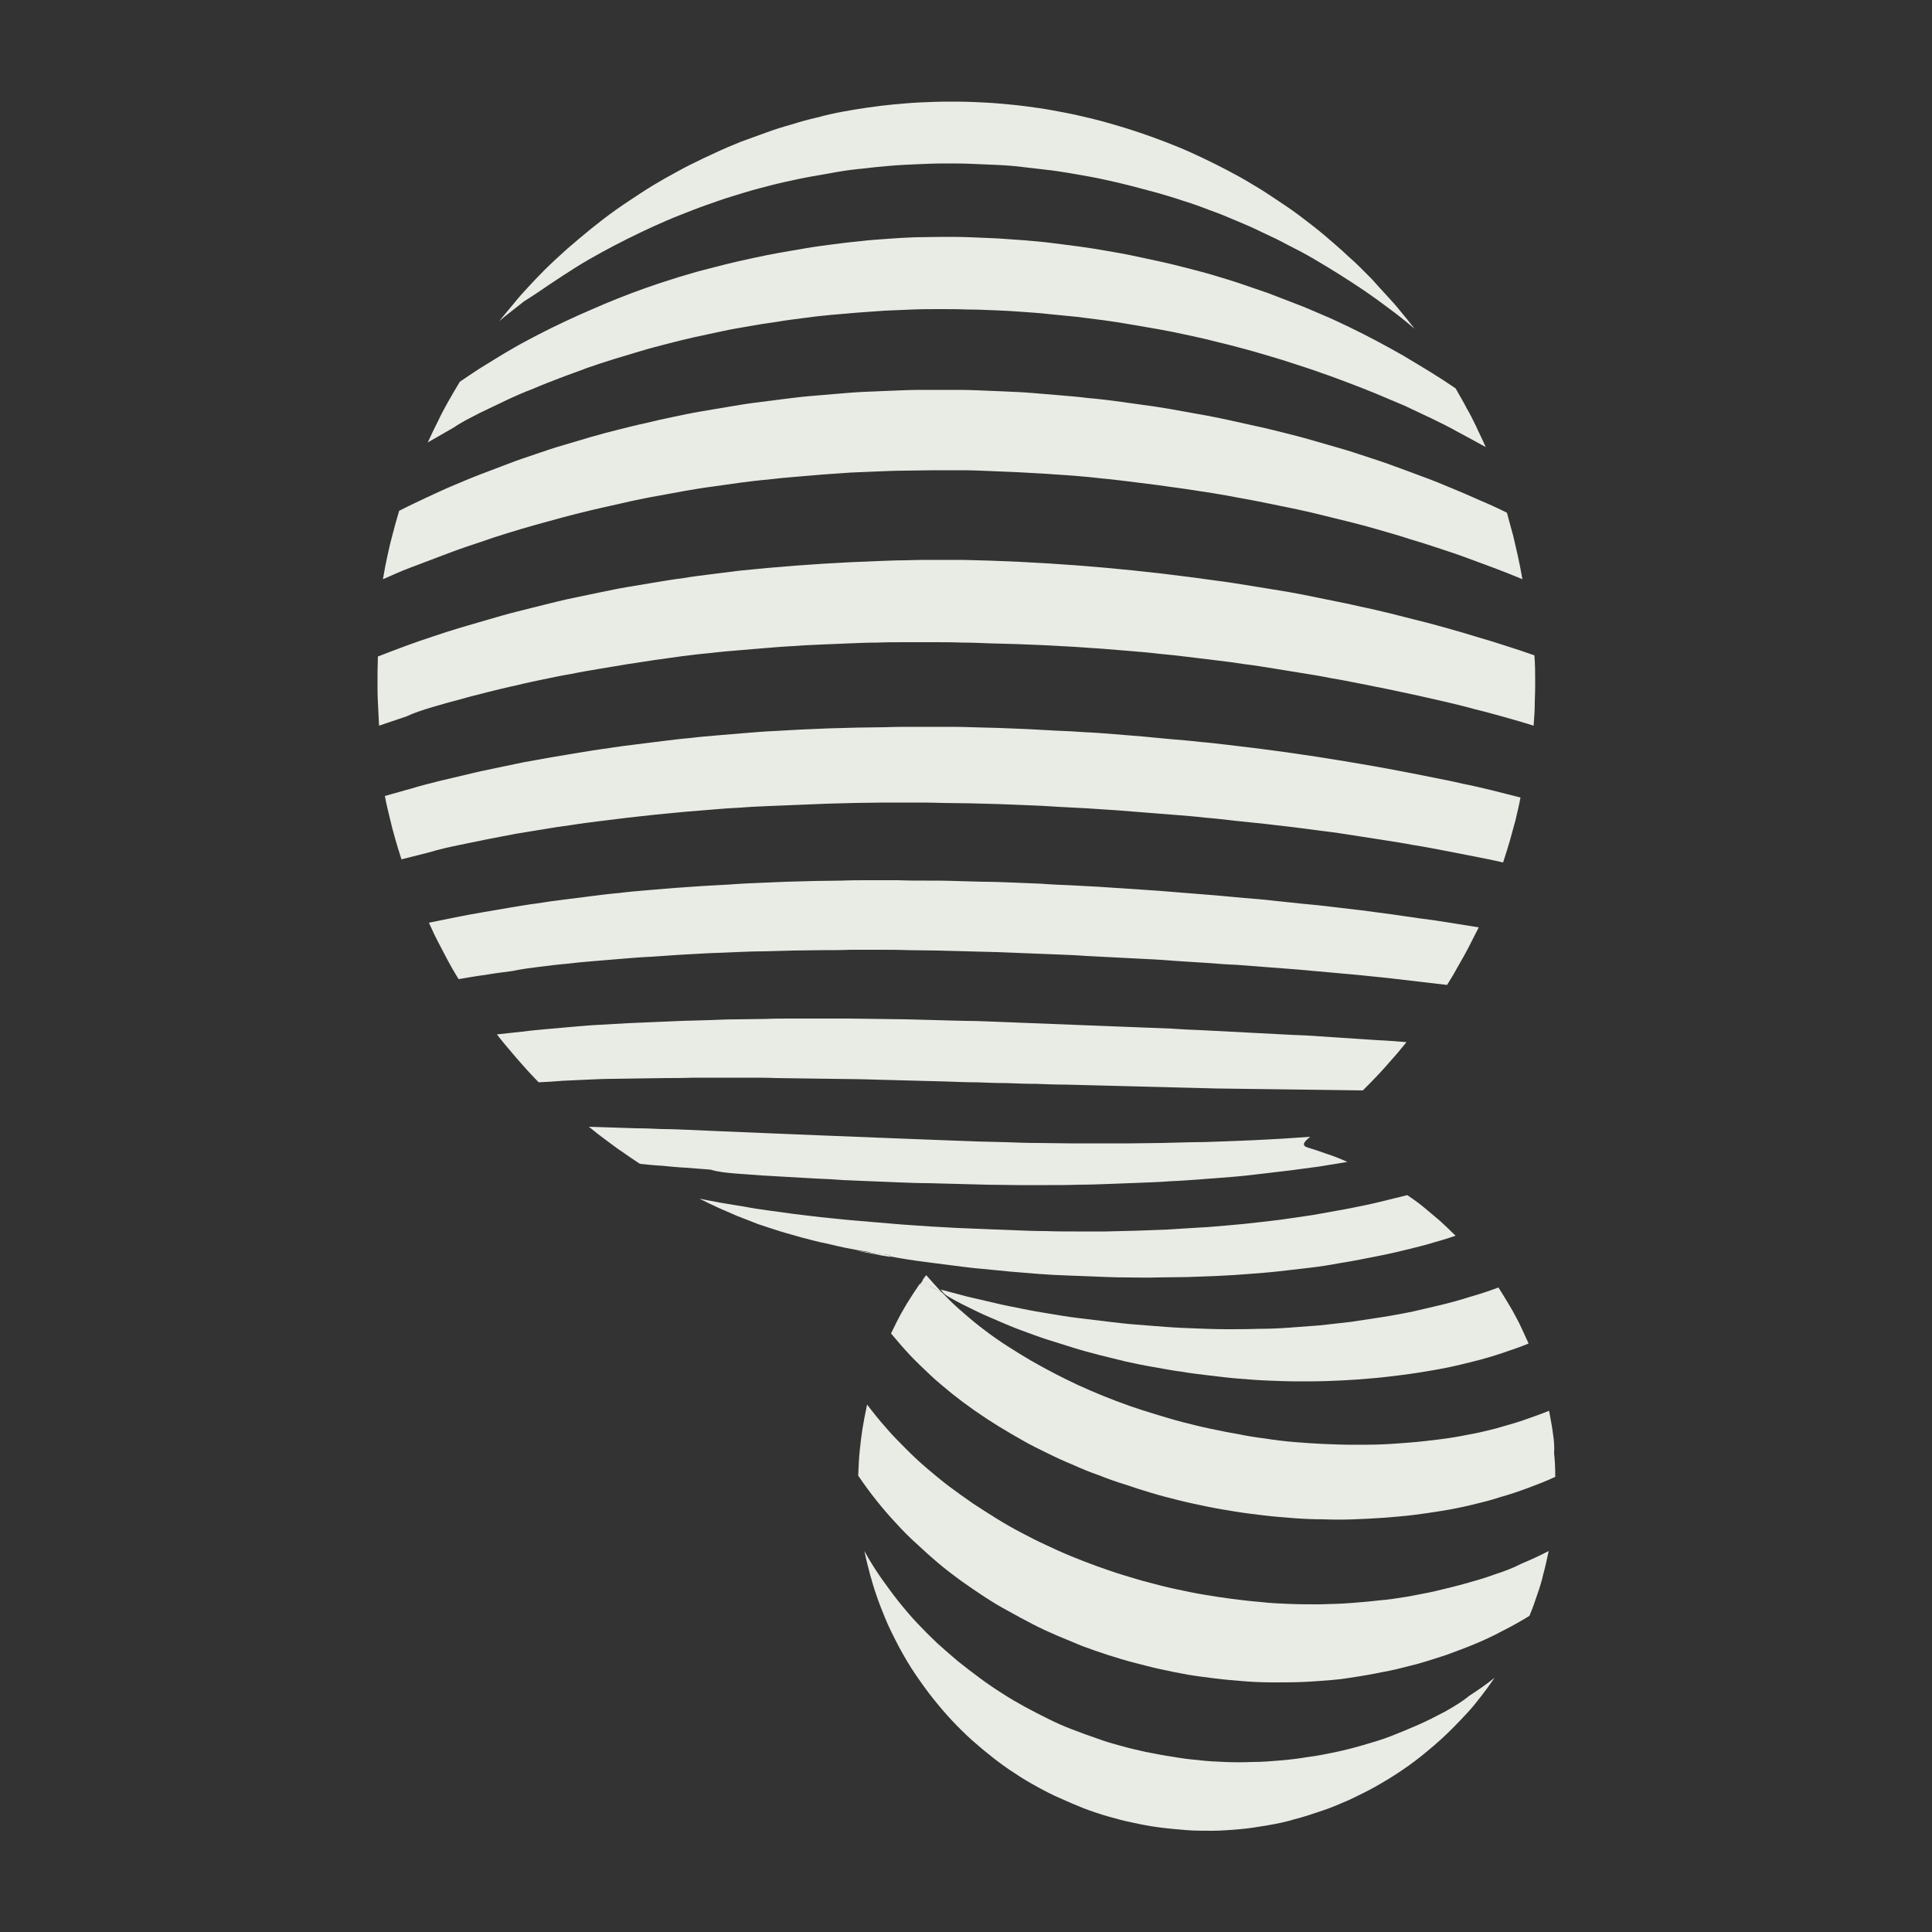
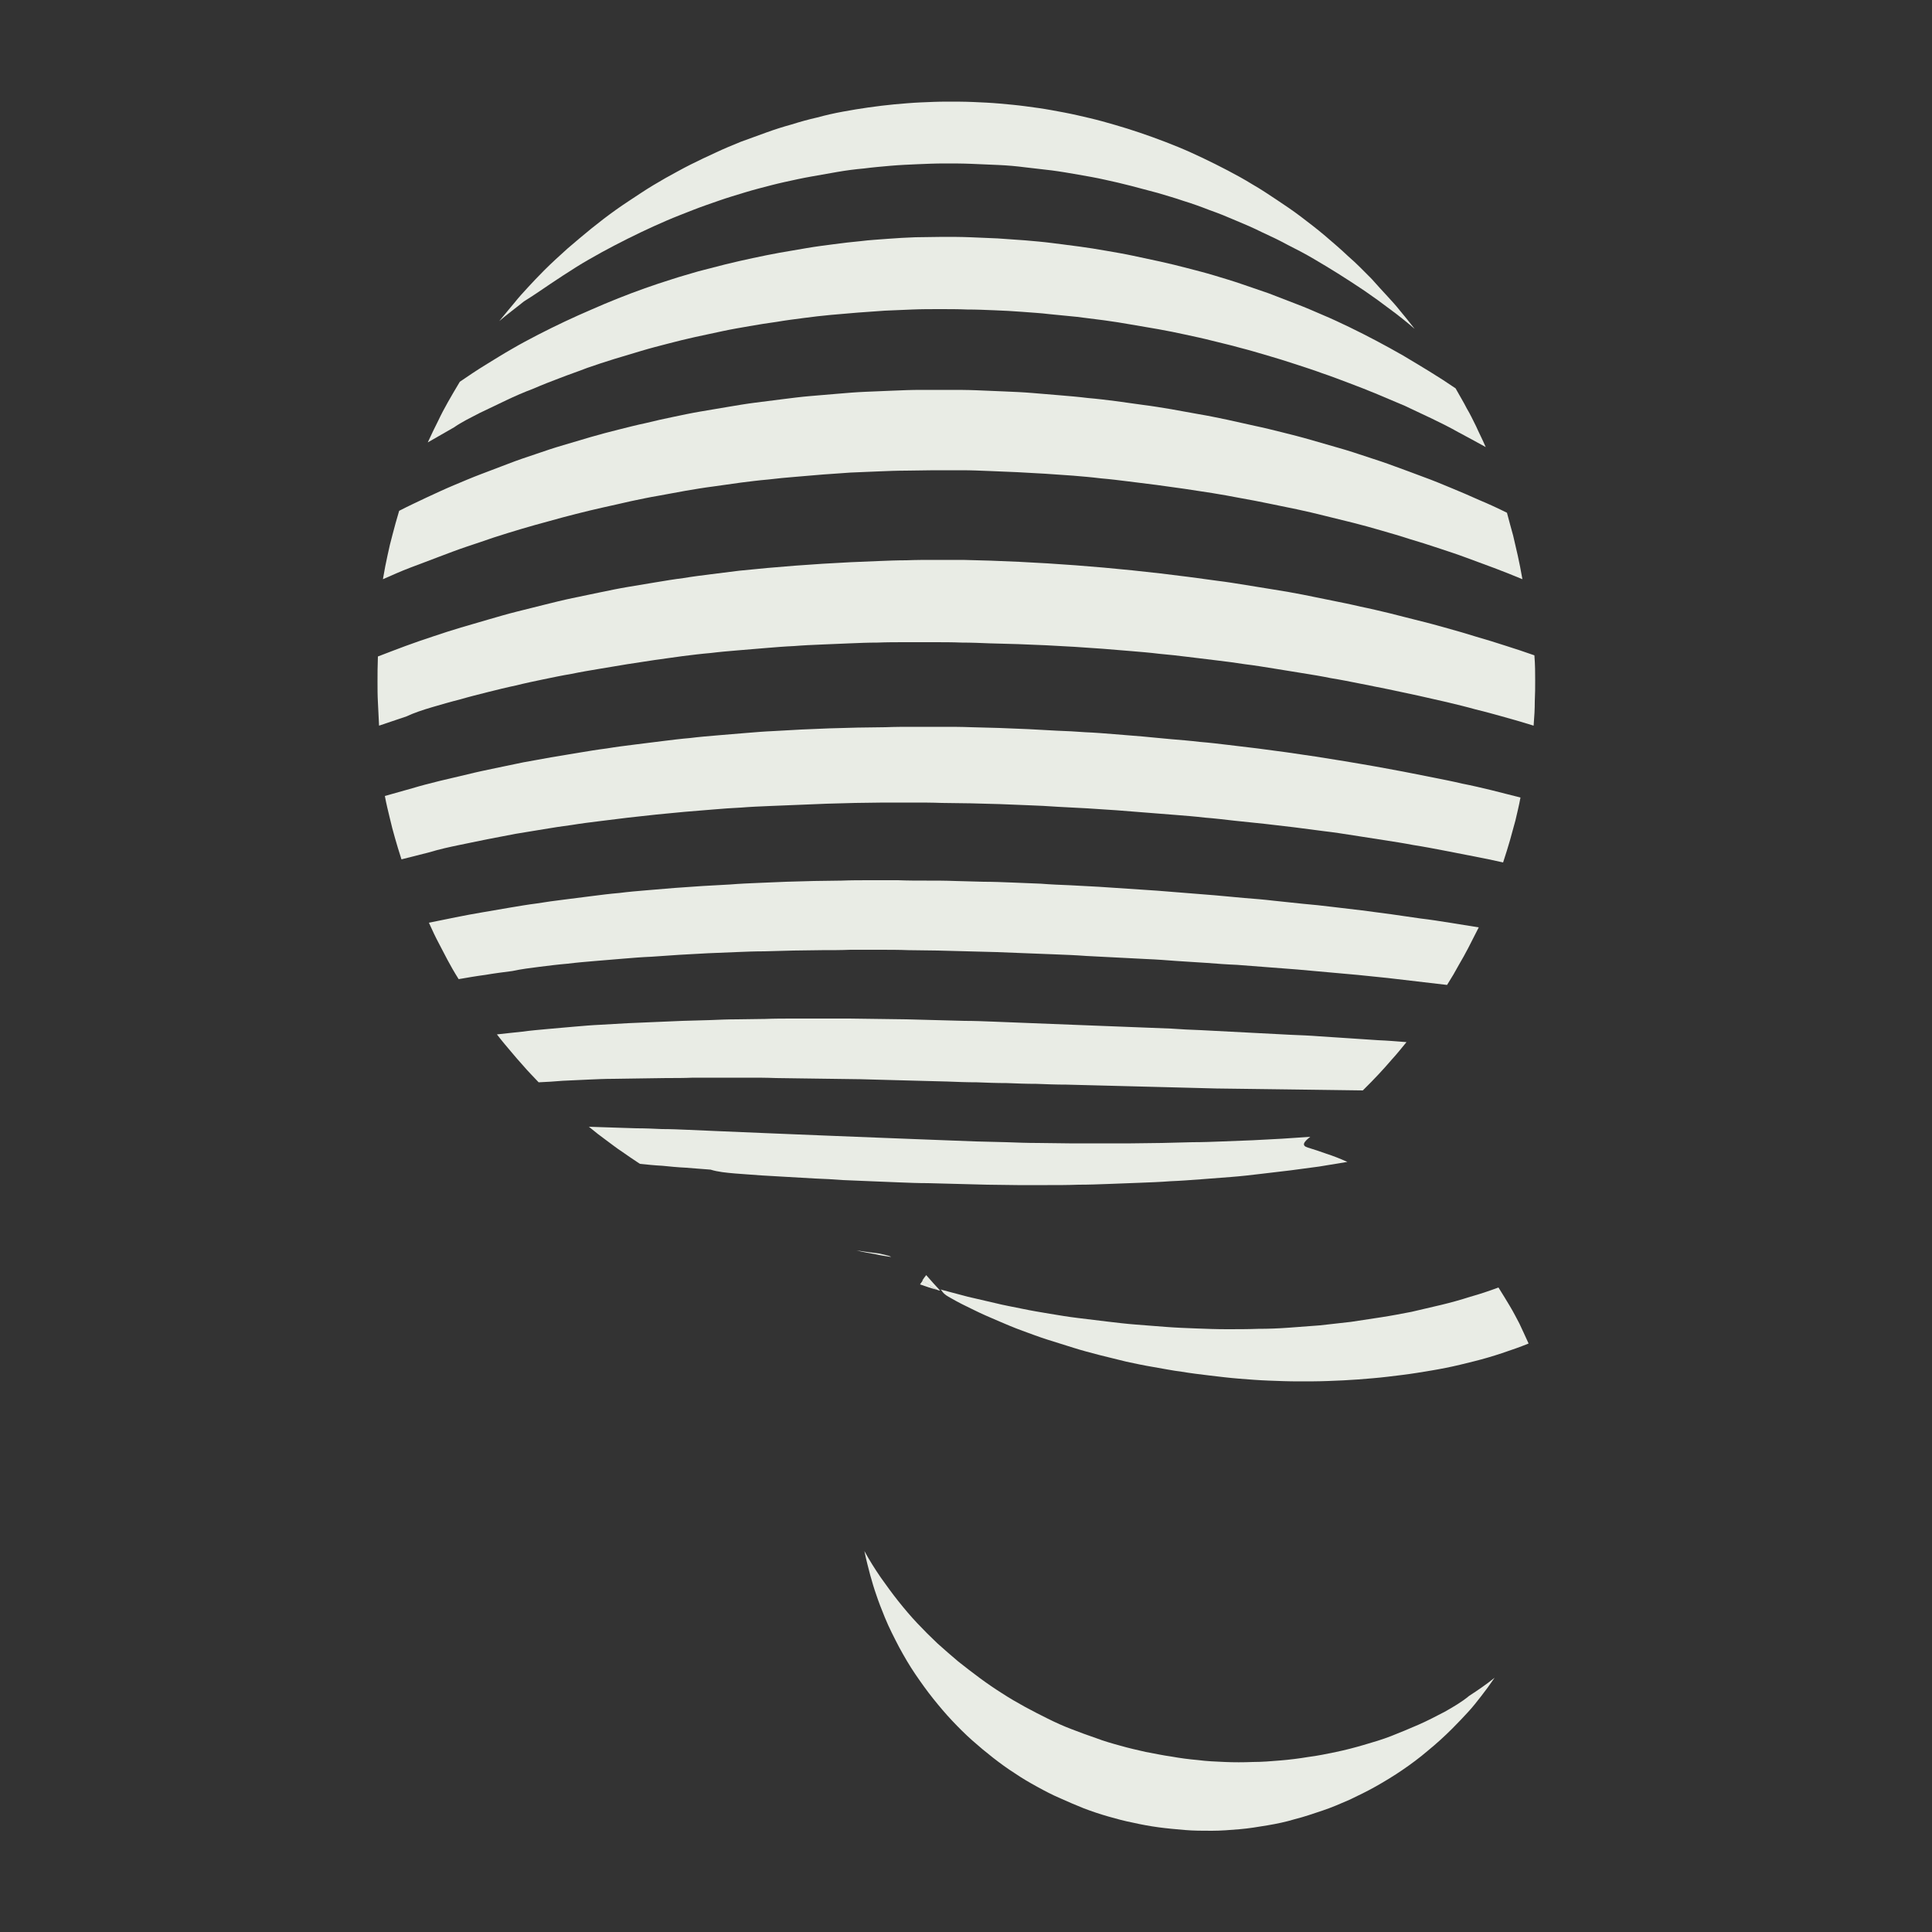
<svg xmlns="http://www.w3.org/2000/svg" version="1.1" id="Layer_1" x="0px" y="0px" viewBox="0 0 500 500" style="enable-background:new 0 0 500 500;" xml:space="preserve">
  <rect x="0" y="0" width="500" height="500" fill="#333333" stroke="none" />
  <style type="text/css">
	.st0{fill:#E9ECE5;}
</style>
  <g>
    <path class="st0" d="M142.4,73.5c2.2-1.5,4.4-2.9,6.6-4.3c2.2-1.4,4.4-2.6,6.7-3.9c2.2-1.2,4.5-2.4,6.7-3.5   c2.2-1.1,4.5-2.2,6.7-3.2c2.2-1,4.5-2,6.8-2.9c2.3-0.9,4.5-1.8,6.8-2.6c2.3-0.8,4.5-1.6,6.8-2.3c2.3-0.7,4.5-1.4,6.8-2   c2.3-0.6,4.5-1.2,6.8-1.7c2.3-0.5,4.5-1,6.8-1.4c2.3-0.4,4.6-0.8,6.8-1.2c2.3-0.4,4.6-0.7,6.9-0.9c2.3-0.3,4.6-0.5,6.9-0.7   c2.3-0.2,4.6-0.3,6.9-0.4c2.3-0.1,4.7-0.2,7-0.2c2.3,0,4.7,0,7,0.1c2.3,0.1,4.7,0.2,7,0.3s4.6,0.3,6.9,0.6s4.6,0.5,6.9,0.8   c2.3,0.3,4.6,0.7,6.9,1.1c2.3,0.4,4.6,0.8,6.8,1.3c2.3,0.5,4.5,1,6.8,1.6c2.3,0.6,4.5,1.2,6.8,1.8c2.3,0.7,4.5,1.3,6.8,2.1   c2.3,0.7,4.5,1.5,6.8,2.4c2.3,0.8,4.5,1.7,6.8,2.7c2.2,0.9,4.5,1.9,6.7,3c2.2,1,4.5,2.1,6.7,3.3c2.2,1.1,4.5,2.3,6.7,3.6   c2.2,1.3,4.4,2.6,6.6,4c2.2,1.4,4.4,2.8,6.6,4.3c2.2,1.5,4.4,3.1,6.5,4.7c2.2,1.6,4.3,3.3,6.4,5.1c-1.4-1.8-2.6-3.3-3.7-4.6   c-1.1-1.4-2.2-2.6-3.4-3.9c-1.2-1.3-2.5-2.7-4-4.4c-2-2-3.9-4-6-5.8c-2-1.9-4-3.6-6.1-5.4c-2-1.7-4.1-3.3-6.2-4.9   c-2.1-1.6-4.2-3-6.3-4.4c-2.1-1.4-4.2-2.8-6.3-4c-2.1-1.3-4.3-2.5-6.4-3.6s-4.3-2.2-6.4-3.2c-2.1-1-4.3-2-6.5-2.9   c-2.2-0.9-4.3-1.7-6.5-2.5c-2.2-0.8-4.3-1.5-6.5-2.2c-2.2-0.7-4.4-1.3-6.5-1.9c-2.2-0.6-4.4-1.1-6.6-1.6c-2.2-0.5-4.4-0.9-6.6-1.3   c-2.2-0.4-4.4-0.7-6.7-1c-2.2-0.3-4.5-0.5-6.7-0.7c-2.2-0.2-4.5-0.3-6.8-0.4c-2.3-0.1-4.6-0.1-6.8-0.1c-2.3,0-4.5,0.1-6.8,0.2   c-2.3,0.1-4.5,0.3-6.8,0.5c-2.2,0.2-4.5,0.5-6.7,0.8c-2.2,0.3-4.5,0.7-6.7,1.1c-2.2,0.4-4.4,0.9-6.6,1.5c-2.2,0.5-4.4,1.1-6.6,1.8   c-2.2,0.6-4.4,1.3-6.6,2.1c-2.2,0.8-4.4,1.6-6.6,2.4c-2.2,0.9-4.4,1.8-6.5,2.8c-2.2,1-4.3,2-6.5,3.1c-2.2,1.1-4.3,2.3-6.5,3.5   c-2.1,1.2-4.3,2.5-6.4,3.9c-2.1,1.4-4.3,2.8-6.4,4.3c-2.1,1.5-4.2,3.1-6.3,4.8c-2.1,1.7-4.1,3.4-6.2,5.2c-2,1.8-4.1,3.7-6.1,5.7   c-1.7,1.7-3,3.1-4.2,4.4c-1.2,1.3-2.4,2.6-3.5,4c-1.2,1.4-2.4,2.9-3.9,4.7c2.1-1.8,4.3-3.4,6.4-5.1C138,76.5,140.2,75,142.4,73.5z" />
    <path class="st0" d="M124.1,106.9c2.3-1.1,4.6-2.2,6.9-3.3c2.3-1.1,4.6-2.1,7-3c2.3-1,4.6-1.9,7-2.8c2.3-0.9,4.7-1.7,7-2.6   c2.3-0.8,4.7-1.6,7-2.3c2.3-0.7,4.7-1.4,7-2.1c2.3-0.7,4.7-1.3,7-1.9c2.3-0.6,4.7-1.2,7-1.7c2.3-0.5,4.7-1,7-1.5   c2.3-0.5,4.7-0.9,7-1.3c2.3-0.4,4.7-0.8,7-1.1c2.3-0.4,4.7-0.7,7-1c2.3-0.3,4.7-0.6,7-0.8c2.3-0.2,4.7-0.4,7-0.6   c2.3-0.2,4.7-0.3,7-0.5c2.4-0.1,4.7-0.2,7.1-0.3c2.4-0.1,4.7-0.1,7.1-0.1c2.4,0,4.8,0,7.1,0.1c2.4,0,4.7,0.1,7.1,0.2   c2.4,0.1,4.7,0.2,7.1,0.4c2.4,0.2,4.7,0.3,7.1,0.6c2.4,0.2,4.7,0.5,7.1,0.7c2.3,0.3,4.7,0.6,7.1,0.9c2.3,0.3,4.7,0.7,7,1.1   c2.3,0.4,4.7,0.8,7,1.2c2.3,0.4,4.7,0.9,7,1.4c2.3,0.5,4.7,1,7,1.6c2.3,0.6,4.7,1.1,7.1,1.8c2.4,0.6,4.7,1.3,7.1,2   c2.4,0.7,4.7,1.4,7.1,2.2c2.4,0.8,4.7,1.5,7.1,2.4c2.4,0.8,4.7,1.7,7.1,2.6c2.4,0.9,4.7,1.8,7.1,2.8c2.4,1,4.7,2,7.1,3   c2.3,1.1,4.7,2.2,7,3.3c2.3,1.1,4.7,2.3,7,3.6c2.3,1.2,4.6,2.5,7,3.8c-0.9-2.1-1.8-3.8-2.5-5.4c-0.8-1.6-1.5-3.1-2.4-4.6   c-0.8-1.6-1.8-3.2-2.9-5.2c-2.2-1.5-4.5-3-6.8-4.4s-4.6-2.8-6.8-4.1c-2.3-1.3-4.6-2.6-6.9-3.8c-2.3-1.2-4.6-2.4-6.9-3.5   c-2.3-1.1-4.6-2.2-7-3.2c-2.3-1-4.6-2-7-2.9c-2.3-0.9-4.7-1.8-7-2.7c-2.3-0.8-4.7-1.6-7-2.4c-2.3-0.8-4.7-1.5-7-2.2   c-2.3-0.7-4.7-1.3-7-1.9c-2.3-0.6-4.7-1.2-7-1.7c-2.3-0.5-4.7-1-7-1.5c-2.3-0.5-4.7-0.9-7-1.3c-2.3-0.4-4.7-0.8-7-1.1   s-4.7-0.6-7-0.9c-2.3-0.3-4.7-0.5-7-0.7c-2.4-0.2-4.7-0.3-7.1-0.5c-2.4-0.1-4.7-0.2-7.1-0.3c-2.4-0.1-4.8-0.1-7.1-0.1   c-2.4,0-4.8,0.1-7.1,0.1c-2.4,0.1-4.7,0.2-7.1,0.4c-2.4,0.2-4.7,0.3-7,0.6c-2.3,0.2-4.7,0.5-7,0.8c-2.3,0.3-4.7,0.6-7,1   c-2.3,0.4-4.7,0.8-7,1.2c-2.3,0.4-4.6,0.9-7,1.4c-2.3,0.5-4.6,1-7,1.6c-2.3,0.6-4.6,1.2-7,1.8c-2.3,0.7-4.6,1.3-7,2.1   c-2.3,0.7-4.6,1.5-6.9,2.3c-2.3,0.8-4.6,1.7-6.9,2.6c-2.3,0.9-4.6,1.9-6.9,2.9c-2.3,1-4.6,2-6.9,3.1c-2.3,1.1-4.6,2.2-6.9,3.4   c-2.3,1.2-4.6,2.4-6.8,3.7c-2.3,1.3-4.5,2.7-6.8,4.1c-2.3,1.4-4.5,2.9-6.7,4.4c-1.2,2-2.2,3.7-3.1,5.3c-0.9,1.6-1.7,3.1-2.5,4.8   c-0.8,1.6-1.7,3.4-2.7,5.6c2.3-1.3,4.5-2.6,6.8-3.9C119.5,109.2,121.8,108.1,124.1,106.9z" />
    <path class="st0" d="M113.6,144.1c2.4-0.9,4.7-1.8,7.1-2.6c2.4-0.8,4.8-1.6,7.1-2.4c2.4-0.8,4.8-1.5,7.1-2.2c2.4-0.7,4.8-1.4,7.1-2   c2.4-0.7,4.8-1.3,7.1-1.9c2.4-0.6,4.8-1.2,7.1-1.7c2.4-0.5,4.8-1.1,7.1-1.6c2.4-0.5,4.7-1,7.1-1.4c2.4-0.4,4.7-0.9,7.1-1.3   c2.4-0.4,4.7-0.8,7.1-1.1c2.4-0.3,4.7-0.7,7.1-1c2.4-0.3,4.7-0.6,7.1-0.8c2.4-0.3,4.7-0.5,7.1-0.7c2.4-0.2,4.7-0.4,7.1-0.6   c2.4-0.2,4.8-0.3,7.1-0.5c2.4-0.1,4.8-0.2,7.2-0.3c2.4-0.1,4.8-0.2,7.2-0.2c2.4,0,4.8-0.1,7.2-0.1c2.4,0,4.8,0,7.2,0   c2.4,0,4.8,0.1,7.2,0.2c2.4,0.1,4.8,0.2,7.2,0.3c2.4,0.1,4.8,0.3,7.2,0.4c2.4,0.2,4.8,0.3,7.2,0.5c2.4,0.2,4.8,0.4,7.2,0.7   c2.4,0.2,4.8,0.5,7.2,0.8c2.4,0.3,4.8,0.6,7.2,0.9c2.4,0.3,4.8,0.7,7.2,1c2.4,0.4,4.8,0.7,7.2,1.1c2.4,0.4,4.8,0.8,7.3,1.3   c2.4,0.4,4.8,0.9,7.3,1.4c2.4,0.5,4.9,1,7.3,1.5c2.4,0.5,4.9,1.1,7.3,1.7c2.4,0.6,4.9,1.2,7.3,1.8c2.4,0.6,4.9,1.3,7.3,2   c2.4,0.7,4.9,1.4,7.3,2.2c2.4,0.7,4.9,1.5,7.3,2.3c2.4,0.8,4.9,1.6,7.3,2.5c2.4,0.9,4.9,1.8,7.3,2.7c2.4,0.9,4.9,1.9,7.3,2.9   c-0.4-2.3-0.8-4.3-1.2-6.1c-0.4-1.8-0.8-3.4-1.2-5.2c-0.5-1.8-1-3.6-1.6-5.9c-2.4-1.2-4.8-2.3-7.2-3.3c-2.4-1.1-4.8-2.1-7.2-3.1   c-2.4-1-4.8-2-7.3-2.9c-2.4-0.9-4.8-1.8-7.3-2.7c-2.4-0.9-4.8-1.7-7.3-2.5c-2.4-0.8-4.8-1.6-7.3-2.3s-4.8-1.4-7.3-2.1   c-2.4-0.7-4.8-1.3-7.2-1.9c-2.4-0.6-4.8-1.2-7.2-1.7s-4.8-1.1-7.2-1.6c-2.4-0.5-4.8-1-7.2-1.4c-2.4-0.4-4.8-0.9-7.2-1.3   c-2.4-0.4-4.8-0.8-7.2-1.1c-2.4-0.3-4.8-0.7-7.2-1c-2.4-0.3-4.8-0.6-7.2-0.8c-2.4-0.3-4.8-0.5-7.2-0.7c-2.4-0.2-4.8-0.4-7.2-0.6   c-2.4-0.2-4.8-0.3-7.2-0.4c-2.4-0.1-4.8-0.2-7.2-0.3c-2.4-0.1-4.8-0.1-7.2-0.1c-2.4,0-4.8,0-7.2,0s-4.8,0.1-7.2,0.2   c-2.4,0.1-4.8,0.2-7.2,0.3c-2.4,0.1-4.8,0.3-7.1,0.5c-2.4,0.2-4.8,0.4-7.1,0.6c-2.4,0.2-4.7,0.5-7.1,0.8c-2.4,0.3-4.7,0.6-7.1,0.9   c-2.4,0.3-4.7,0.7-7.1,1.1c-2.4,0.4-4.7,0.8-7.1,1.2c-2.4,0.4-4.7,0.9-7.1,1.4c-2.4,0.5-4.7,1-7.1,1.6c-2.4,0.5-4.7,1.1-7.1,1.7   c-2.4,0.6-4.7,1.2-7.1,1.9c-2.4,0.7-4.8,1.4-7.1,2.1c-2.4,0.7-4.8,1.5-7.1,2.3c-2.4,0.8-4.8,1.6-7.1,2.5c-2.4,0.9-4.7,1.8-7.1,2.7   c-2.4,0.9-4.7,1.9-7.1,2.9c-2.4,1-4.7,2.1-7.1,3.2c-2.3,1.1-4.7,2.2-7,3.4c-0.7,2.3-1.2,4.2-1.7,6.1c-0.5,1.8-0.9,3.5-1.3,5.4   c-0.4,1.8-0.8,3.8-1.2,6.2c2.3-1,4.7-2.1,7.1-3C108.9,145.9,111.2,145,113.6,144.1z" />
    <path class="st0" d="M111.9,183c2.4-0.7,4.8-1.4,7.2-2c2.4-0.7,4.8-1.3,7.2-1.9c2.4-0.6,4.8-1.2,7.2-1.7c2.4-0.6,4.8-1.1,7.2-1.6   c2.4-0.5,4.8-1,7.2-1.4c2.4-0.5,4.8-0.9,7.2-1.3c2.4-0.4,4.8-0.8,7.2-1.2c2.4-0.4,4.8-0.7,7.2-1.1c2.4-0.3,4.8-0.7,7.2-1   c2.4-0.3,4.8-0.6,7.2-0.8c2.4-0.3,4.8-0.5,7.2-0.7c2.4-0.2,4.8-0.4,7.2-0.6c2.4-0.2,4.8-0.4,7.2-0.5c2.4-0.2,4.8-0.3,7.2-0.4   c2.4-0.1,4.8-0.2,7.2-0.3c2.4-0.1,4.8-0.2,7.2-0.2c2.4-0.1,4.8-0.1,7.2-0.1c2.4,0,4.8,0,7.3,0c2.4,0,4.9,0,7.3,0.1   c2.4,0,4.9,0.1,7.3,0.2c2.4,0.1,4.9,0.1,7.3,0.2c2.4,0.1,4.9,0.2,7.3,0.3c2.4,0.1,4.9,0.3,7.3,0.4c2.4,0.2,4.9,0.3,7.3,0.5   c2.4,0.2,4.9,0.4,7.3,0.6c2.4,0.2,4.9,0.4,7.3,0.7c2.4,0.2,4.9,0.5,7.4,0.8c2.5,0.3,4.9,0.6,7.4,0.9c2.5,0.3,4.9,0.6,7.4,1   c2.5,0.3,4.9,0.7,7.4,1.1c2.5,0.4,4.9,0.8,7.4,1.2c2.5,0.4,5,0.8,7.4,1.3c2.5,0.4,5,0.9,7.5,1.4c2.5,0.5,5,1,7.5,1.5   c2.5,0.5,5,1.1,7.5,1.6c2.5,0.6,5,1.1,7.5,1.7c2.5,0.6,5,1.2,7.5,1.9c2.5,0.6,5,1.3,7.5,2c2.5,0.7,5,1.4,7.5,2.2   c0.2-2.4,0.3-4.4,0.3-6.3c0.1-1.9,0.1-3.6,0.1-5.5c0-1.9,0-3.9-0.2-6.4c-2.5-0.9-5-1.7-7.5-2.5c-2.5-0.8-5-1.6-7.5-2.3   c-2.5-0.8-5-1.5-7.5-2.2c-2.5-0.7-5-1.4-7.5-2c-2.5-0.6-5-1.3-7.5-1.9c-2.5-0.6-5-1.2-7.5-1.7c-2.5-0.6-5-1.1-7.5-1.6   c-2.5-0.5-5-1-7.4-1.5c-2.5-0.5-4.9-0.9-7.4-1.3c-2.5-0.4-4.9-0.8-7.4-1.2c-2.5-0.4-4.9-0.8-7.4-1.1c-2.5-0.3-4.9-0.7-7.4-1   c-2.5-0.3-4.9-0.6-7.3-0.9c-2.4-0.3-4.9-0.5-7.3-0.8c-2.4-0.2-4.9-0.5-7.3-0.7c-2.4-0.2-4.9-0.4-7.3-0.6c-2.4-0.2-4.9-0.3-7.3-0.5   c-2.4-0.1-4.9-0.3-7.3-0.4c-2.4-0.1-4.9-0.2-7.3-0.3c-2.4-0.1-4.9-0.1-7.3-0.2c-2.4,0-4.9,0-7.3,0c-2.4,0-4.9,0-7.3,0.1   c-2.4,0-4.9,0.1-7.3,0.2c-2.4,0.1-4.8,0.2-7.2,0.3c-2.4,0.1-4.8,0.3-7.2,0.4c-2.4,0.2-4.8,0.3-7.2,0.5c-2.4,0.2-4.8,0.4-7.2,0.6   c-2.4,0.2-4.8,0.5-7.2,0.7c-2.4,0.3-4.8,0.6-7.2,0.9c-2.4,0.3-4.8,0.6-7.2,1c-2.4,0.3-4.8,0.7-7.2,1.1c-2.4,0.4-4.8,0.8-7.2,1.2   c-2.4,0.4-4.8,0.9-7.2,1.4c-2.4,0.5-4.8,1-7.2,1.5c-2.4,0.5-4.8,1.1-7.2,1.7c-2.4,0.6-4.8,1.2-7.2,1.8c-2.4,0.6-4.8,1.3-7.2,2   c-2.4,0.7-4.8,1.4-7.2,2.1c-2.4,0.7-4.8,1.5-7.2,2.3c-2.4,0.8-4.8,1.6-7.2,2.5c-2.4,0.9-4.8,1.8-7.1,2.7c-0.1,2.5-0.1,4.7-0.1,6.5   c0,1.8,0,3.5,0.1,5.3c0.1,1.8,0.2,3.7,0.3,6.1c2.4-0.8,4.7-1.6,7.1-2.4C107.1,184.5,109.5,183.7,111.9,183z" />
    <path class="st0" d="M118.8,218.7c2.4-0.5,4.8-1,7.3-1.5c2.4-0.5,4.9-0.9,7.3-1.4c2.4-0.4,4.9-0.8,7.3-1.2c2.4-0.4,4.9-0.8,7.3-1.1   c2.4-0.4,4.9-0.7,7.3-1c2.4-0.3,4.9-0.6,7.3-0.9c2.4-0.3,4.9-0.5,7.3-0.8c2.4-0.2,4.9-0.5,7.3-0.7s4.9-0.4,7.3-0.6   c2.4-0.2,4.9-0.4,7.3-0.5c2.4-0.2,4.9-0.3,7.3-0.4c2.5-0.1,4.9-0.2,7.4-0.3c2.5-0.1,4.9-0.2,7.4-0.3c2.5-0.1,4.9-0.1,7.4-0.2   c2.5,0,5-0.1,7.4-0.1c2.5,0,5,0,7.5,0c2.5,0,5,0,7.5,0.1c2.5,0,5,0.1,7.5,0.1c2.5,0.1,5,0.1,7.5,0.2c2.5,0.1,5,0.2,7.5,0.3   c2.5,0.1,5,0.2,7.6,0.4c2.5,0.1,5.1,0.3,7.6,0.4c2.5,0.2,5.1,0.3,7.6,0.5c2.5,0.2,5.1,0.4,7.6,0.6c2.5,0.2,5.1,0.4,7.6,0.6   c2.5,0.2,5.1,0.4,7.6,0.7c2.6,0.2,5.1,0.5,7.7,0.8c2.6,0.3,5.1,0.5,7.7,0.8c2.6,0.3,5.1,0.6,7.7,0.9c2.6,0.3,5.1,0.7,7.7,1   c2.6,0.3,5.2,0.7,7.7,1.1c2.6,0.4,5.2,0.8,7.7,1.2c2.6,0.4,5.2,0.8,7.8,1.3c2.6,0.4,5.2,0.9,7.8,1.4c2.6,0.5,5.2,1,7.7,1.5   c2.6,0.5,5.1,1,7.7,1.6c0.7-2.2,1.3-4,1.8-5.8c0.5-1.7,0.9-3.4,1.4-5.1c0.4-1.8,0.9-3.7,1.3-5.9c-2.5-0.6-5-1.3-7.5-1.9   c-2.5-0.6-5-1.2-7.6-1.7c-2.5-0.6-5.1-1.1-7.6-1.6c-2.5-0.5-5.1-1-7.6-1.5c-2.5-0.5-5-0.9-7.6-1.4c-2.5-0.4-5-0.9-7.6-1.3   c-2.5-0.4-5-0.8-7.5-1.2c-2.5-0.4-5-0.7-7.5-1.1c-2.5-0.3-5-0.7-7.5-1c-2.5-0.3-5-0.6-7.5-0.9c-2.5-0.3-5-0.6-7.5-0.8   c-2.5-0.3-5-0.5-7.4-0.7c-2.5-0.2-5-0.5-7.4-0.7c-2.5-0.2-5-0.4-7.4-0.6c-2.5-0.2-4.9-0.4-7.4-0.5c-2.5-0.2-4.9-0.3-7.4-0.4   c-2.5-0.1-4.9-0.3-7.4-0.4s-4.9-0.2-7.4-0.3c-2.5-0.1-4.9-0.1-7.4-0.2c-2.5-0.1-4.9-0.1-7.4-0.1c-2.5,0-4.9,0-7.4,0   c-2.4,0-4.9,0-7.3,0.1c-2.4,0-4.9,0.1-7.3,0.1c-2.4,0.1-4.8,0.1-7.3,0.2c-2.4,0.1-4.8,0.2-7.2,0.3c-2.4,0.1-4.8,0.3-7.2,0.4   c-2.4,0.1-4.8,0.3-7.2,0.5c-2.4,0.2-4.8,0.4-7.2,0.6c-2.4,0.2-4.8,0.4-7.2,0.7c-2.4,0.2-4.8,0.5-7.2,0.8c-2.4,0.3-4.8,0.6-7.2,0.9   c-2.4,0.3-4.8,0.6-7.2,1c-2.4,0.3-4.8,0.7-7.2,1.1c-2.4,0.4-4.8,0.8-7.2,1.2c-2.4,0.4-4.8,0.9-7.2,1.3c-2.4,0.5-4.8,1-7.2,1.5   c-2.4,0.5-4.8,1-7.2,1.6c-2.4,0.6-4.8,1.1-7.2,1.7c-2.4,0.6-4.8,1.2-7.1,1.9c-2.4,0.7-4.7,1.3-7.1,2c0.4,2.2,0.9,4.1,1.3,5.8   c0.4,1.7,0.8,3.3,1.3,5c0.5,1.7,1,3.5,1.7,5.6c2.4-0.6,4.8-1.2,7.1-1.8C114,219.7,116.4,219.2,118.8,218.7z" />
    <path class="st0" d="M139.7,250.2c2.4-0.3,4.8-0.6,7.2-0.8c2.4-0.3,4.8-0.5,7.2-0.7c2.4-0.2,4.8-0.4,7.2-0.6   c2.4-0.2,4.8-0.4,7.3-0.5c2.4-0.2,4.9-0.3,7.3-0.5c2.4-0.1,4.9-0.3,7.3-0.4c2.4-0.1,4.9-0.2,7.3-0.3c2.4-0.1,4.9-0.2,7.4-0.2   c2.5-0.1,4.9-0.1,7.4-0.2c2.5,0,4.9-0.1,7.4-0.1c2.5,0,5,0,7.4-0.1c2.5,0,5,0,7.5,0c2.5,0,5,0,7.5,0.1c2.5,0,5.1,0.1,7.6,0.1   c2.5,0.1,5.1,0.1,7.6,0.2c2.5,0.1,5.1,0.1,7.6,0.2c2.5,0.1,5.1,0.2,7.7,0.3c2.6,0.1,5.1,0.2,7.7,0.3c2.6,0.1,5.2,0.2,7.8,0.4   c2.6,0.1,5.2,0.3,7.8,0.4c2.6,0.1,5.2,0.3,7.8,0.4c2.6,0.1,5.2,0.3,7.8,0.5c2.6,0.2,5.2,0.3,7.8,0.5c2.6,0.2,5.2,0.4,7.8,0.5   c2.6,0.2,5.2,0.4,7.8,0.6c2.6,0.2,5.2,0.4,7.8,0.6c2.6,0.2,5.2,0.5,7.8,0.7c2.6,0.2,5.2,0.5,7.8,0.7c2.6,0.3,5.2,0.5,7.8,0.8   c2.6,0.3,5.2,0.6,7.7,0.9c2.6,0.3,5.1,0.6,7.7,0.9c1.2-1.9,2.2-3.6,3-5.1c0.9-1.5,1.7-3,2.5-4.5c0.8-1.6,1.7-3.3,2.7-5.3   c-2.5-0.4-5-0.8-7.5-1.2c-2.5-0.4-5-0.8-7.6-1.1c-2.5-0.4-5.1-0.7-7.6-1.1c-2.5-0.3-5.1-0.7-7.6-1c-2.5-0.3-5.1-0.6-7.6-0.9   c-2.5-0.3-5.1-0.6-7.6-0.8c-2.5-0.3-5.1-0.5-7.6-0.8c-2.5-0.3-5-0.5-7.6-0.7c-2.5-0.2-5-0.5-7.6-0.7c-2.5-0.2-5-0.4-7.5-0.6   c-2.5-0.2-5-0.4-7.5-0.6c-2.5-0.2-5-0.3-7.5-0.5c-2.5-0.2-5-0.3-7.5-0.5c-2.5-0.1-5-0.3-7.5-0.4c-2.5-0.1-5-0.2-7.5-0.4   c-2.5-0.1-5-0.2-7.4-0.3c-2.5-0.1-4.9-0.2-7.4-0.2c-2.5-0.1-4.9-0.1-7.4-0.2c-2.5-0.1-4.9-0.1-7.4-0.1c-2.5,0-4.9,0-7.4-0.1   c-2.4,0-4.9,0-7.3,0c-2.4,0-4.9,0-7.3,0.1c-2.4,0-4.8,0.1-7.2,0.1c-2.4,0.1-4.8,0.1-7.2,0.2c-2.4,0.1-4.8,0.2-7.2,0.3   c-2.4,0.1-4.8,0.2-7.2,0.4c-2.4,0.1-4.8,0.3-7.2,0.4c-2.4,0.2-4.8,0.3-7.2,0.5c-2.4,0.2-4.8,0.4-7.2,0.6c-2.4,0.2-4.8,0.4-7.1,0.7   c-2.4,0.2-4.8,0.5-7.1,0.8c-2.4,0.3-4.7,0.6-7.1,0.9c-2.4,0.3-4.7,0.6-7.1,1c-2.4,0.3-4.7,0.7-7.1,1.1c-2.3,0.4-4.7,0.8-7,1.2   c-2.3,0.4-4.6,0.8-7,1.3c-2.3,0.5-4.6,0.9-6.9,1.4c0.9,2,1.7,3.7,2.5,5.2c0.8,1.5,1.5,2.9,2.3,4.4c0.8,1.5,1.7,3.1,2.9,5   c2.3-0.4,4.6-0.8,6.9-1.1c2.3-0.4,4.7-0.7,7-1C134.9,250.8,137.3,250.5,139.7,250.2z" />
    <path class="st0" d="M165.5,279.1c2.3,0,4.6-0.1,6.9-0.1c2.3,0,4.6,0,7-0.1c2.3,0,4.7,0,7.1,0c2.4,0,4.7,0,7.1,0   c2.4,0,4.8,0,7.2,0.1c2.4,0,4.8,0.1,7.2,0.1c2.4,0,4.9,0.1,7.3,0.1c2.4,0,4.9,0.1,7.4,0.1c2.5,0.1,4.9,0.1,7.4,0.2   c2.5,0.1,5,0.1,7.5,0.2c2.5,0.1,5.1,0.1,7.6,0.2c2.5,0.1,5.1,0.2,7.6,0.2c2.5,0.1,5.1,0.2,7.7,0.2c2.6,0.1,5.1,0.2,7.7,0.2   c2.6,0.1,5.2,0.2,7.8,0.2c2.6,0.1,5.2,0.1,7.8,0.2c2.6,0.1,5.2,0.1,7.8,0.2c2.6,0.1,5.2,0.1,7.8,0.2c2.6,0.1,5.2,0.1,7.7,0.2   c2.6,0.1,5.2,0.1,7.7,0.2c2.6,0,5.1,0.1,7.7,0.1c2.6,0,5.1,0.1,7.7,0.1c2.5,0,5.1,0.1,7.6,0.1c2.5,0,5,0.1,7.5,0.1   c2.5,0,4.9,0.1,7.4,0.1c1.6-1.6,2.9-2.9,4.1-4.2c1.2-1.3,2.3-2.5,3.4-3.8c1.2-1.3,2.4-2.8,3.8-4.5c-2.5-0.2-4.9-0.4-7.4-0.5   c-2.5-0.2-5-0.3-7.5-0.5s-5.1-0.3-7.6-0.5c-2.5-0.2-5.1-0.3-7.6-0.4c-2.5-0.1-5.1-0.3-7.7-0.4c-2.6-0.1-5.1-0.3-7.7-0.4   c-2.6-0.1-5.1-0.3-7.7-0.4c-2.6-0.1-5.1-0.2-7.7-0.4c-2.6-0.1-5.1-0.2-7.7-0.3c-2.6-0.1-5.1-0.2-7.7-0.3c-2.6-0.1-5.1-0.2-7.7-0.3   c-2.6-0.1-5.1-0.2-7.7-0.3c-2.6-0.1-5.1-0.2-7.6-0.3c-2.5-0.1-5.1-0.2-7.6-0.3c-2.5-0.1-5-0.2-7.5-0.2c-2.5-0.1-5-0.1-7.5-0.2   c-2.5-0.1-5-0.1-7.5-0.2c-2.5,0-5-0.1-7.4-0.1c-2.5,0-4.9-0.1-7.4-0.1s-4.9,0-7.3,0c-2.4,0-4.8,0-7.3,0c-2.4,0-4.8,0-7.2,0.1   c-2.4,0-4.8,0.1-7.2,0.1c-2.4,0-4.8,0.1-7.1,0.2c-2.4,0.1-4.7,0.1-7.1,0.2c-2.4,0.1-4.7,0.2-7.1,0.3c-2.3,0.1-4.7,0.2-7,0.3   c-2.3,0.1-4.7,0.3-7,0.4c-2.3,0.1-4.6,0.3-6.9,0.5c-2.3,0.2-4.5,0.4-6.8,0.6c-2.2,0.2-4.5,0.4-6.7,0.7c-2.2,0.2-4.4,0.5-6.5,0.7   c1.3,1.7,2.5,3.1,3.6,4.4c1.1,1.3,2.1,2.5,3.3,3.8c1.1,1.3,2.4,2.6,3.9,4.2c2-0.1,4.1-0.2,6.3-0.4c2.1-0.1,4.3-0.2,6.5-0.3   c2.2-0.1,4.4-0.2,6.6-0.2C161,279.2,163.2,279.1,165.5,279.1z" />
    <path class="st0" d="M190.3,303.7c2.2,0.2,4.5,0.3,6.8,0.5c2.3,0.1,4.6,0.3,6.9,0.4c2.3,0.1,4.7,0.3,7,0.4c2.4,0.1,4.7,0.2,7.1,0.4   c2.4,0.1,4.8,0.2,7.2,0.3c2.4,0.1,4.9,0.2,7.4,0.3c2.5,0.1,5,0.2,7.5,0.2c2.5,0.1,5,0.1,7.6,0.2c2.6,0.1,5.1,0.1,7.7,0.2   c2.6,0,5.2,0.1,7.8,0.1c2.6,0,5.2,0,7.8,0c2.6,0,5.3,0,8-0.1c2.7,0,5.3-0.1,8-0.2c2.7-0.1,5.3-0.2,7.9-0.3c2.6-0.1,5.3-0.2,7.9-0.4   c2.6-0.1,5.2-0.3,7.9-0.5c2.6-0.2,5.2-0.4,7.8-0.6c2.6-0.2,5.2-0.5,7.7-0.8c2.6-0.3,5.1-0.6,7.6-0.9c2.5-0.3,5-0.7,7.5-1   c2.5-0.4,4.9-0.8,7.3-1.2c-2-0.9-3.8-1.6-5.4-2.1c-1.6-0.6-3.2-1.1-4.8-1.6c-1.7-0.5-1.2-1.4,0.6-2.8c-2.4,0.2-4.9,0.3-7.4,0.5   c-2.5,0.1-5,0.3-7.6,0.4c-2.6,0.1-5.1,0.2-7.7,0.3c-2.6,0.1-5.2,0.2-7.8,0.2c-2.6,0.1-5.3,0.1-7.9,0.2c-2.6,0-5.3,0.1-8,0.1   s-5.3,0-8,0c-2.7,0-5.4,0-8,0c-2.7,0-5.4-0.1-8.1-0.1c-2.7,0-5.4-0.1-8.1-0.2c-2.7-0.1-5.3-0.1-8-0.2c-2.6-0.1-5.3-0.2-7.9-0.3   c-2.6-0.1-5.2-0.2-7.8-0.3c-2.6-0.1-5.2-0.2-7.7-0.3c-2.6-0.1-5.1-0.2-7.6-0.3c-2.5-0.1-5-0.2-7.5-0.3c-2.5-0.1-5-0.2-7.4-0.3   c-2.5-0.1-4.9-0.2-7.3-0.3c-2.4-0.1-4.8-0.2-7.2-0.3c-2.4-0.1-4.7-0.2-7.1-0.3c-2.3-0.1-4.7-0.2-6.9-0.3c-2.3-0.1-4.6-0.2-6.8-0.2   c-2.2-0.1-4.4-0.2-6.6-0.2c-2.2-0.1-4.3-0.1-6.3-0.2c-2.1-0.1-4.1-0.1-6-0.2c1.7,1.4,3.1,2.5,4.5,3.5c1.4,1,2.6,2,4,2.9   c1.4,1,2.9,2,4.7,3.2c1.9,0.2,3.8,0.4,5.8,0.5c2,0.2,4,0.4,6.1,0.5c2.1,0.2,4.2,0.3,6.4,0.5C185.8,303.3,188,303.5,190.3,303.7z" />
-     <path class="st0" d="M230.1,324.8c0.2,0.2,0.4,0.3,0.5,0.4c0.9,0.2,1.8,0.3,2.8,0.5c2.3,0.4,4.6,0.7,6.9,1c2.3,0.3,4.6,0.6,7,0.9   c2.3,0.3,4.7,0.6,7.1,0.8c2.4,0.2,4.8,0.5,7.2,0.7c2.4,0.2,4.9,0.4,7.3,0.6c2.5,0.2,4.9,0.3,7.5,0.4c2.5,0.1,5,0.2,7.6,0.3   c2.5,0.1,5.1,0.2,7.7,0.2c2.6,0,5.2,0.1,7.8,0c2.6,0,5.3-0.1,7.9-0.1c2.6-0.1,5.3-0.2,7.9-0.3c2.6-0.1,5.3-0.3,7.9-0.5   c2.6-0.2,5.3-0.4,7.9-0.7c2.6-0.3,5.2-0.6,7.8-0.9c2.6-0.3,5.2-0.7,7.8-1.2c2.6-0.4,5.2-0.9,7.7-1.4c2.6-0.5,5.1-1,7.6-1.6   c2.5-0.6,5-1.2,7.5-1.9c2.5-0.7,4.9-1.4,7.2-2.2c-1.5-1.5-2.9-2.8-4.1-3.9c-1.3-1.1-2.5-2.1-3.8-3.2c-1.3-1.1-2.8-2.2-4.6-3.4   c-2.4,0.6-4.8,1.2-7.3,1.8c-2.5,0.6-5,1.1-7.5,1.6c-2.5,0.5-5.1,0.9-7.7,1.4s-5.2,0.8-7.8,1.2c-2.6,0.4-5.2,0.7-7.9,1   c-2.6,0.3-5.3,0.6-7.9,0.8c-2.6,0.2-5.3,0.5-7.9,0.6c-2.7,0.2-5.3,0.3-8,0.5c-2.7,0.1-5.3,0.2-8,0.3c-2.7,0.1-5.4,0.1-8,0.2   c-2.6,0-5.2,0-7.8,0c-2.6,0-5.2,0-7.8-0.1c-2.6,0-5.1-0.1-7.7-0.2c-2.5-0.1-5.1-0.2-7.6-0.3c-2.5-0.1-5-0.2-7.4-0.3   c-2.5-0.1-4.9-0.3-7.3-0.4c-2.4-0.2-4.8-0.3-7.2-0.5c-2.4-0.2-4.8-0.4-7.1-0.6c-2.4-0.2-4.7-0.4-7-0.6c-2.3-0.2-4.6-0.5-6.9-0.7   c-2.3-0.3-4.5-0.5-6.7-0.8c-2.2-0.3-4.4-0.6-6.6-0.9c-2.2-0.3-4.3-0.6-6.3-1c-2.1-0.3-4.1-0.7-6.1-1c-2-0.4-3.9-0.7-5.7-1.1   c2,1,3.6,1.8,5.2,2.5c1.6,0.7,3,1.3,4.6,2c1.6,0.6,3.3,1.3,5.4,2.1c1.8,0.6,3.6,1.2,5.5,1.8c1.9,0.6,3.9,1.1,5.9,1.7   c2,0.5,4.1,1.1,6.2,1.5c2.1,0.5,4.2,1,6.4,1.4c0.5,0.1,1.1,0.2,1.6,0.3c0.8,0.1,1.7,0.3,2.5,0.4   C225.9,324.3,227.8,324.6,230.1,324.8z" />
    <path class="st0" d="M246,335.9c1.9,1.1,3.9,2.1,6,3.1c2,1,4.1,1.9,6.2,2.8c2.1,0.9,4.2,1.8,6.4,2.6c2.2,0.8,4.3,1.6,6.5,2.3   s4.4,1.4,6.7,2.1c2.2,0.7,4.5,1.3,6.8,1.9c2.3,0.6,4.6,1.1,6.9,1.7c2.3,0.5,4.7,1,7.1,1.4c2.4,0.4,4.8,0.9,7.2,1.2   c2.4,0.4,4.9,0.7,7.4,1c2.5,0.3,5,0.6,7.5,0.8c2.5,0.2,5,0.4,7.6,0.5c2.6,0.1,5.2,0.2,7.8,0.2c2.6,0,5.1,0,7.7-0.1   c2.6-0.1,5.1-0.2,7.7-0.4c2.5-0.2,5.1-0.4,7.6-0.7c2.5-0.3,5.1-0.6,7.6-1c2.5-0.4,5-0.8,7.5-1.3c2.5-0.5,4.9-1.1,7.3-1.7   c2.4-0.6,4.8-1.3,7.2-2.1c2.4-0.8,4.7-1.6,6.9-2.5c-0.9-2-1.7-3.7-2.4-5.2c-0.8-1.5-1.5-2.9-2.4-4.4c-0.9-1.5-1.8-3-3-4.9   c-2.4,0.9-4.8,1.7-7.3,2.4c-2.5,0.8-5,1.5-7.5,2.1c-2.5,0.6-5.1,1.2-7.7,1.8c-2.6,0.5-5.2,1-7.8,1.4c-2.6,0.4-5.3,0.8-7.9,1.2   c-2.6,0.3-5.3,0.6-8,0.9c-2.7,0.2-5.3,0.4-8,0.6c-2.7,0.2-5.3,0.3-8,0.3c-2.7,0.1-5.4,0.1-8.1,0.1c-2.7,0-5.3-0.1-8-0.2   c-2.6-0.1-5.2-0.2-7.8-0.4c-2.6-0.2-5.1-0.4-7.7-0.6s-5.1-0.5-7.6-0.8c-2.5-0.3-5-0.6-7.4-0.9c-2.5-0.3-4.9-0.7-7.3-1.1   c-2.4-0.4-4.8-0.8-7.2-1.3c-2.4-0.5-4.7-0.9-7.1-1.5c-2.3-0.5-4.6-1.1-6.9-1.6c-2.3-0.6-4.5-1.2-6.8-1.8c-0.1,0-0.2-0.1-0.3-0.1   c0.2,0.2,0.4,0.4,0.5,0.6C244.5,335.1,245.3,335.5,246,335.9z" />
-     <path class="st0" d="M230.6,325.3c-1.3-0.2-2.7-0.4-4-0.7c-1.7-0.3-3.4-0.6-5-1c0.8,0.1,1.7,0.3,2.5,0.4c1.8,0.3,3.6,0.5,5.9,0.8   C230.2,325,230.4,325.1,230.6,325.3z" />
-     <path class="st0" d="M401.9,371c-0.2-1.8-0.6-3.6-1-5.9c-2.2,0.9-4.5,1.7-6.8,2.5c-2.3,0.8-4.7,1.4-7,2.1c-2.4,0.6-4.8,1.2-7.2,1.6   c-2.4,0.5-4.9,0.9-7.3,1.2c-2.5,0.3-4.9,0.6-7.4,0.8c-2.5,0.2-5,0.4-7.5,0.5c-2.5,0.1-5,0.1-7.5,0.1c-2.5,0-5-0.1-7.6-0.2   c-2.5-0.1-5.1-0.3-7.6-0.5s-5-0.5-7.5-0.9c-2.5-0.3-4.9-0.7-7.3-1.2c-2.4-0.4-4.8-0.9-7.2-1.4c-2.4-0.5-4.7-1.1-7.1-1.7   c-2.3-0.6-4.6-1.3-6.9-2c-2.3-0.7-4.5-1.4-6.8-2.2c-2.2-0.8-4.4-1.6-6.6-2.5c-2.2-0.9-4.3-1.8-6.5-2.8c-2.1-1-4.2-2-6.3-3.1   c-2.1-1.1-4.1-2.2-6.2-3.4c-2-1.2-4-2.4-6-3.7c-2-1.3-3.9-2.6-5.7-4c-1.9-1.4-3.7-2.9-5.4-4.4c-1.8-1.5-3.5-3.1-5.1-4.8   c-0.2-0.2-0.4-0.4-0.6-0.6c-0.5-0.3-0.9-0.5-1.4-0.8c-1.5-0.4-3-0.9-4.4-1.4c-0.6,0.9-1.2,1.8-1.8,2.7c-1,1.5-1.9,3-2.8,4.6   c-0.9,1.6-1.8,3.4-2.8,5.5c1.6,1.9,3.2,3.8,4.9,5.6c1.7,1.8,3.5,3.5,5.3,5.2c1.8,1.7,3.7,3.2,5.6,4.8c1.9,1.5,3.9,3,5.9,4.4   c2,1.4,4,2.7,6.1,4c2.1,1.3,4.2,2.5,6.3,3.7c2.1,1.2,4.3,2.3,6.4,3.3c2.2,1.1,4.4,2.1,6.6,3c2.2,1,4.4,1.9,6.7,2.7   c2.3,0.9,4.5,1.7,6.8,2.4c2.3,0.8,4.6,1.5,6.9,2.2s4.7,1.3,7.1,1.9c2.4,0.6,4.8,1.1,7.2,1.6c2.4,0.5,4.9,0.9,7.3,1.3   c2.5,0.4,5,0.7,7.5,1c2.5,0.3,5.1,0.5,7.7,0.7c2.6,0.2,5.2,0.3,7.7,0.3c2.6,0.1,5.1,0.1,7.7,0c2.6-0.1,5.1-0.2,7.7-0.4   c2.6-0.2,5.1-0.4,7.6-0.7s5.1-0.7,7.6-1.1c2.5-0.4,5-0.9,7.5-1.5c2.5-0.6,5-1.2,7.4-2c2.5-0.7,4.9-1.5,7.3-2.4   c2.4-0.9,4.8-1.8,7.1-2.9c0-2.3-0.1-4.3-0.3-6.1C402.3,374.4,402.2,372.8,401.9,371z" />
+     <path class="st0" d="M230.6,325.3c-1.3-0.2-2.7-0.4-4-0.7c-1.7-0.3-3.4-0.6-5-1c1.8,0.3,3.6,0.5,5.9,0.8   C230.2,325,230.4,325.1,230.6,325.3z" />
    <path class="st0" d="M242.5,333.8c0.3,0.1,0.5,0.2,0.8,0.2c-1.2-1.3-2.4-2.6-3.6-4c-0.4,0.5-0.7,0.9-1,1.4c0.5,0.4,1,0.7,1.6,1.1   C241,333,241.7,333.4,242.5,333.8z" />
    <path class="st0" d="M242.5,333.8c-1.5-0.4-3-0.9-4.4-1.4c0.2-0.3,0.5-0.7,0.7-1c0.5,0.4,1,0.7,1.6,1.1   C241,333,241.7,333.4,242.5,333.8z" />
-     <path class="st0" d="M243.8,334.6c-0.2-0.2-0.4-0.4-0.5-0.6c-0.3-0.1-0.5-0.2-0.8-0.2C242.9,334.1,243.4,334.4,243.8,334.6z" />
-     <path class="st0" d="M386.7,407.5c-2.4,0.9-4.9,1.6-7.4,2.3c-2.5,0.7-5,1.3-7.5,1.9c-2.5,0.6-5,1-7.5,1.5c-2.5,0.4-5,0.8-7.6,1   c-2.5,0.3-5.1,0.5-7.6,0.7c-2.5,0.2-5.1,0.2-7.6,0.3c-2.5,0-5.1,0-7.6-0.1c-2.5-0.1-5.1-0.2-7.6-0.5c-2.5-0.2-5-0.5-7.4-0.8   c-2.4-0.3-4.9-0.7-7.3-1.1c-2.4-0.4-4.8-0.9-7.1-1.4c-2.4-0.5-4.7-1.1-7-1.7c-2.3-0.6-4.6-1.3-6.9-2c-2.3-0.7-4.5-1.5-6.8-2.3   c-2.2-0.8-4.5-1.7-6.7-2.6c-2.2-0.9-4.4-1.9-6.5-2.9c-2.2-1-4.3-2.1-6.4-3.2c-2.1-1.1-4.2-2.3-6.3-3.6s-4.1-2.6-6.1-3.9   c-2-1.4-4-2.8-6-4.3c-2-1.5-3.9-3.1-5.8-4.7c-1.9-1.6-3.7-3.3-5.5-5.1c-1.8-1.8-3.6-3.6-5.2-5.5c-1.7-1.9-3.3-3.9-4.9-6   c-0.5,2.4-0.9,4.4-1.2,6.3c-0.3,1.9-0.5,3.7-0.7,5.6c-0.2,1.9-0.3,4-0.4,6.5c1.5,2.2,3.1,4.4,4.7,6.4c1.6,2,3.3,4,5.1,5.9   c1.7,1.9,3.5,3.7,5.4,5.4c1.8,1.7,3.7,3.4,5.6,5c1.9,1.6,3.9,3.1,5.8,4.5c2,1.4,4,2.8,6,4.1c2,1.3,4.1,2.6,6.2,3.7   c2.1,1.2,4.2,2.3,6.3,3.4c2.1,1.1,4.3,2.1,6.4,3c2.2,0.9,4.3,1.8,6.5,2.7c2.2,0.8,4.4,1.6,6.6,2.3c2.2,0.7,4.5,1.4,6.8,2   c2.3,0.6,4.6,1.2,6.9,1.7c2.3,0.5,4.7,1,7,1.4c2.4,0.4,4.8,0.7,7.2,1c2.4,0.3,4.9,0.5,7.3,0.7c2.5,0.2,5,0.3,7.6,0.3   c2.5,0,5,0,7.5-0.1c2.5-0.1,5-0.3,7.5-0.5c2.5-0.2,5-0.6,7.5-1c2.5-0.4,5-0.9,7.5-1.4c2.5-0.5,5-1.2,7.4-1.8   c2.5-0.7,4.9-1.5,7.4-2.3c2.4-0.9,4.9-1.8,7.3-2.8c2.4-1,4.8-2.1,7.2-3.4c2.4-1.2,4.7-2.5,7-3.9c0.9-2.1,1.5-3.9,2.1-5.7   c0.6-1.7,1.1-3.3,1.5-5.1c0.5-1.8,0.9-3.7,1.4-6c-2.3,1.2-4.7,2.3-7.1,3.3C391.6,405.8,389.2,406.7,386.7,407.5z" />
    <path class="st0" d="M373.9,443c-2.3,1.2-4.6,2.4-6.9,3.4c-2.3,1-4.7,2-7,2.9c-2.3,0.9-4.7,1.6-7.1,2.3c-2.4,0.7-4.7,1.3-7.1,1.8   c-2.4,0.5-4.8,1-7.2,1.3c-2.4,0.4-4.8,0.7-7.2,0.9c-2.4,0.2-4.8,0.4-7.2,0.4c-2.4,0.1-4.9,0.1-7.2,0c-2.4-0.1-4.7-0.2-7-0.5   c-2.3-0.2-4.6-0.5-6.8-0.9c-2.2-0.3-4.5-0.8-6.7-1.2c-2.2-0.5-4.4-1-6.5-1.6c-2.2-0.6-4.3-1.2-6.4-2c-2.1-0.7-4.2-1.5-6.3-2.3   c-2.1-0.8-4.1-1.7-6.1-2.7c-2-1-4-2-6-3.1c-2-1.1-3.9-2.2-5.9-3.5c-1.9-1.2-3.8-2.5-5.7-3.9c-1.9-1.4-3.7-2.8-5.6-4.3   c-1.8-1.5-3.6-3.1-5.4-4.7c-1.8-1.7-3.5-3.4-5.2-5.2c-1.7-1.8-3.3-3.7-4.9-5.7c-1.6-2-3.1-4.1-4.6-6.2c-1.5-2.2-2.9-4.4-4.2-6.8   c0.5,2.4,1,4.3,1.5,6.2c0.5,1.8,1,3.5,1.6,5.2c0.6,1.8,1.3,3.6,2.2,5.8c1.1,2.7,2.4,5.2,3.7,7.7c1.3,2.4,2.7,4.8,4.2,7   c1.5,2.2,3,4.3,4.6,6.3c1.6,2,3.2,3.9,4.9,5.7c1.7,1.8,3.4,3.5,5.2,5.1c1.8,1.6,3.6,3.1,5.4,4.5c1.8,1.4,3.7,2.8,5.6,4   c1.9,1.3,3.8,2.4,5.8,3.5c2,1.1,3.9,2.1,6,3c2,0.9,4.1,1.8,6.1,2.6c2.1,0.8,4.2,1.5,6.3,2.1c2.1,0.6,4.3,1.2,6.4,1.6   c2.2,0.5,4.4,0.9,6.6,1.2c2.2,0.3,4.5,0.5,6.8,0.7s4.6,0.2,7,0.2c2.4,0,4.8-0.2,7.2-0.4c2.4-0.2,4.8-0.6,7.2-1   c2.4-0.4,4.8-0.9,7.1-1.6c2.4-0.6,4.7-1.4,7.1-2.2c2.4-0.8,4.7-1.8,7-2.8c2.3-1.1,4.6-2.2,6.9-3.5c2.3-1.3,4.6-2.7,6.8-4.2   c2.2-1.5,4.5-3.2,6.6-5c2.2-1.8,4.3-3.7,6.4-5.8c1.6-1.6,2.9-3,4.1-4.3c1.2-1.3,2.2-2.6,3.3-4c1.1-1.4,2.2-2.9,3.5-4.8   c-2.1,1.7-4.3,3.2-6.6,4.7C378.4,440.4,376.2,441.7,373.9,443z" />
  </g>
</svg>